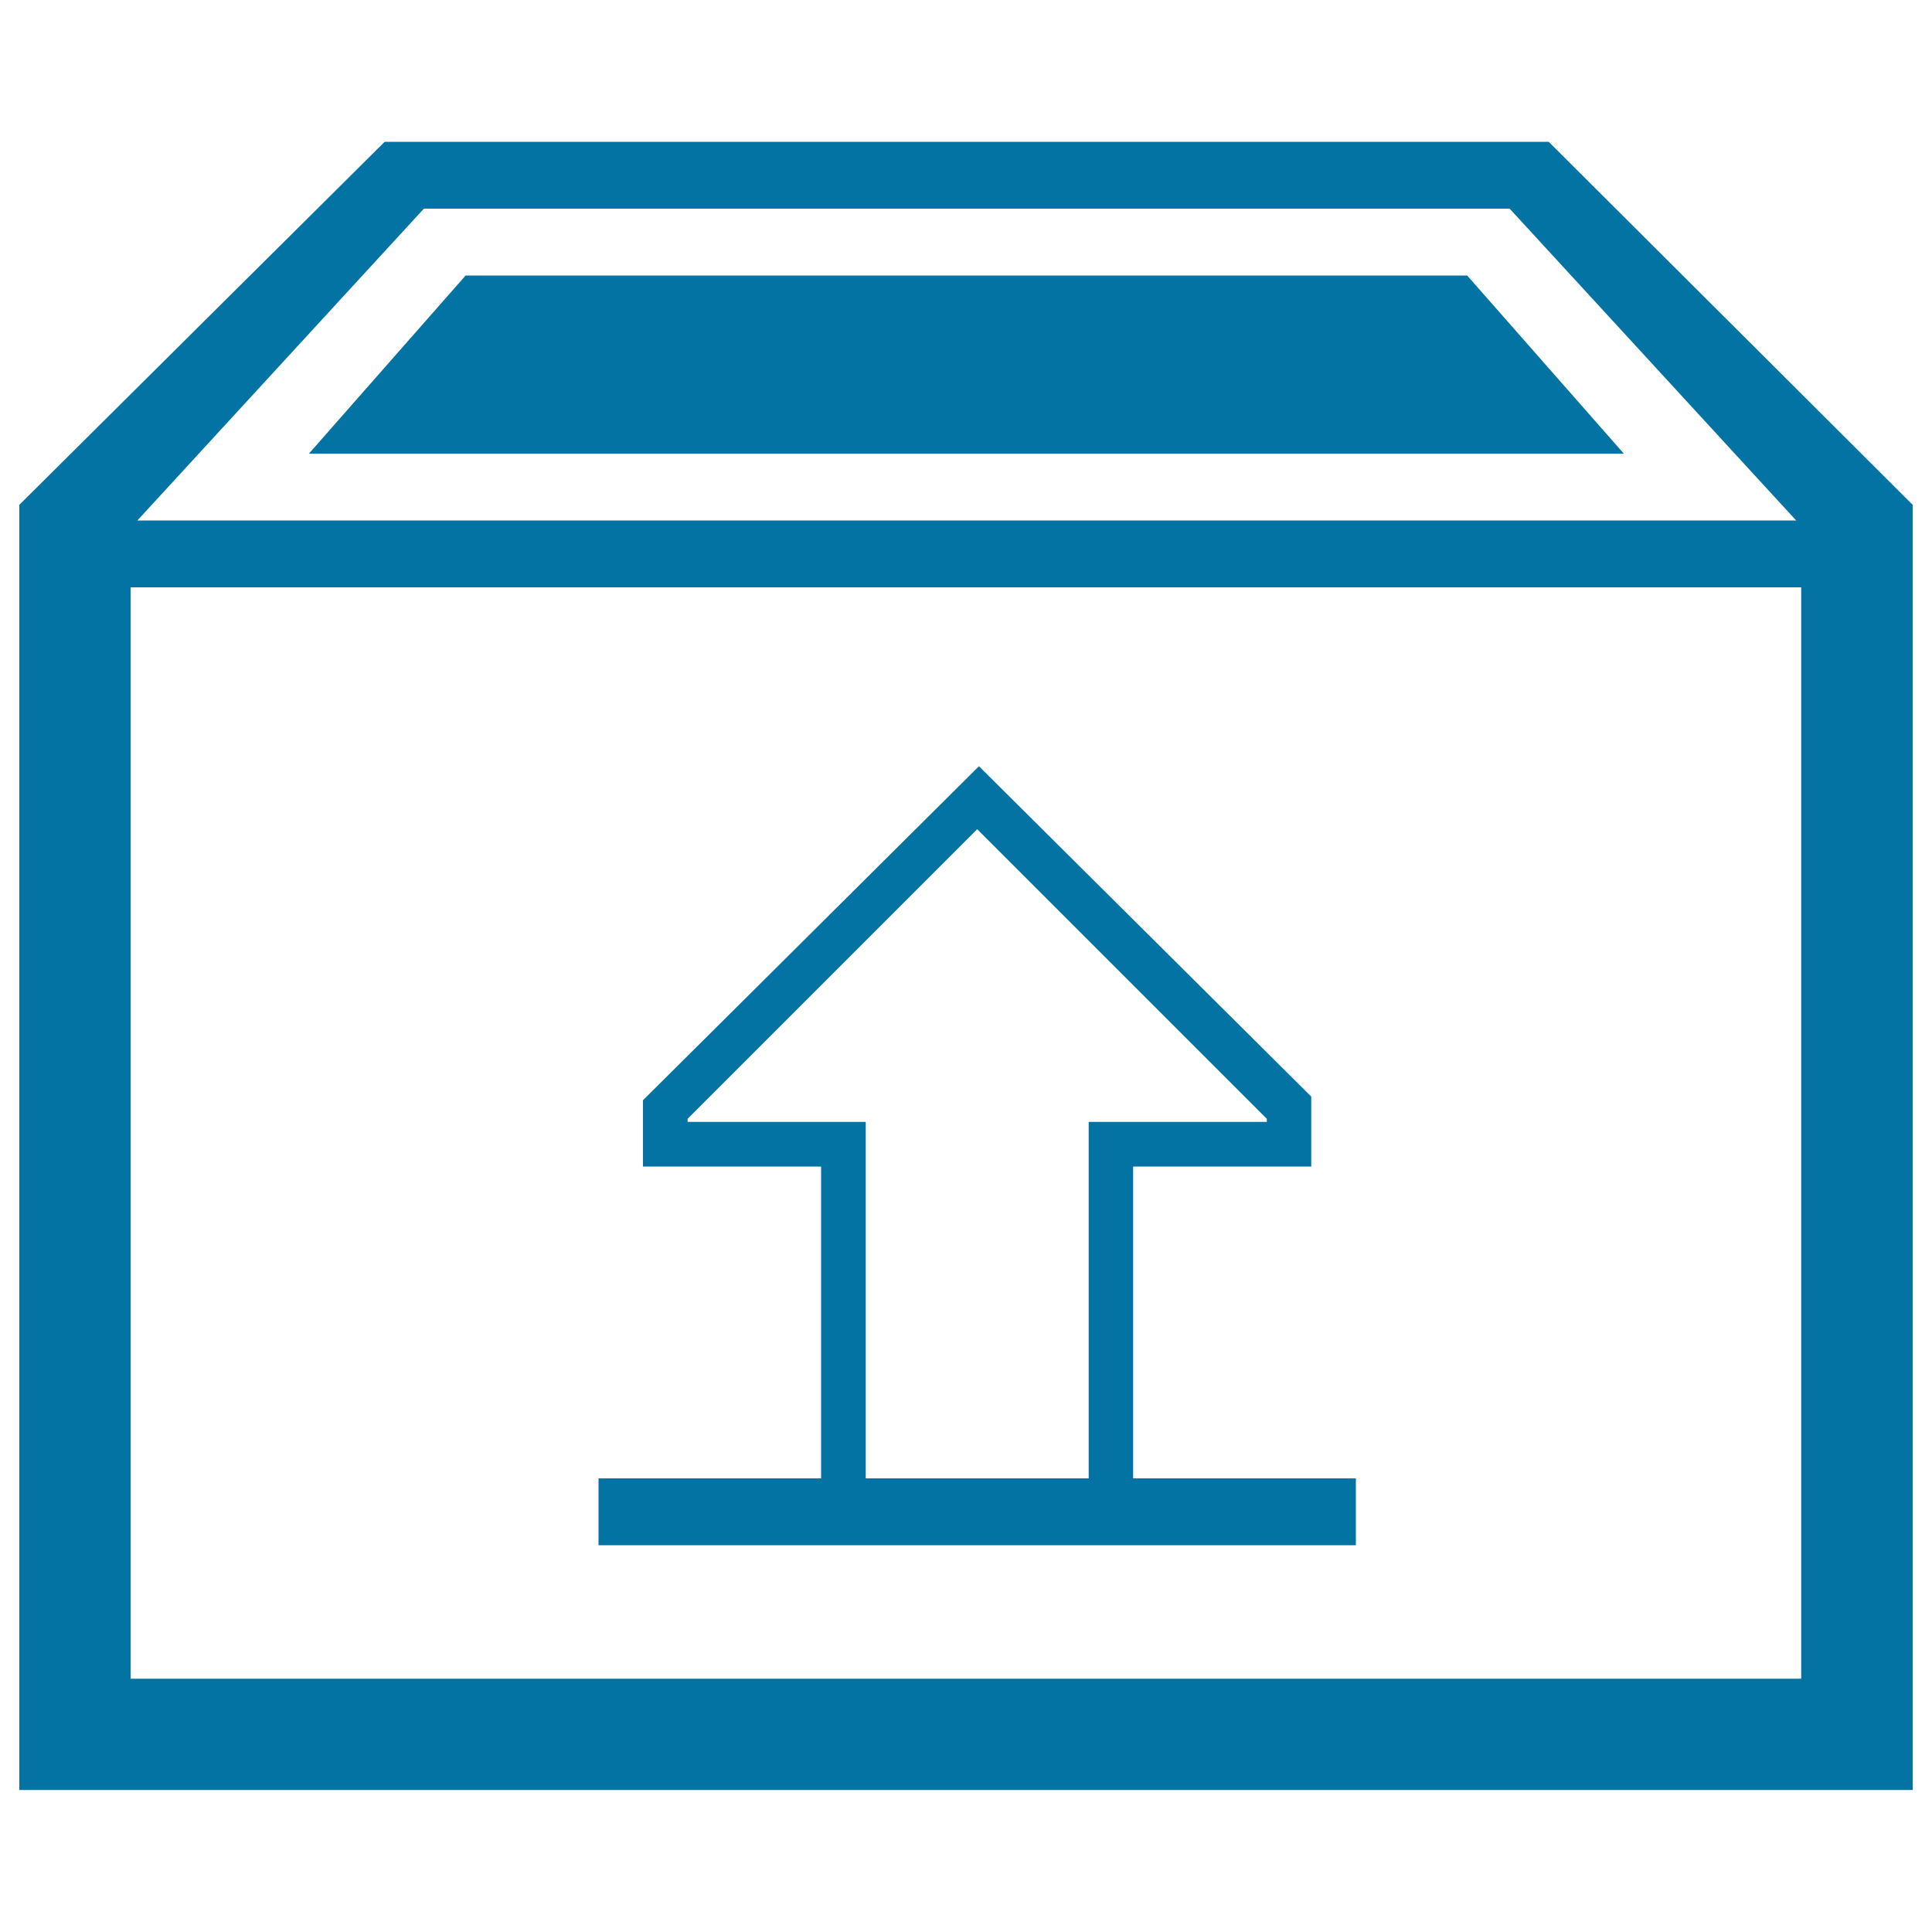
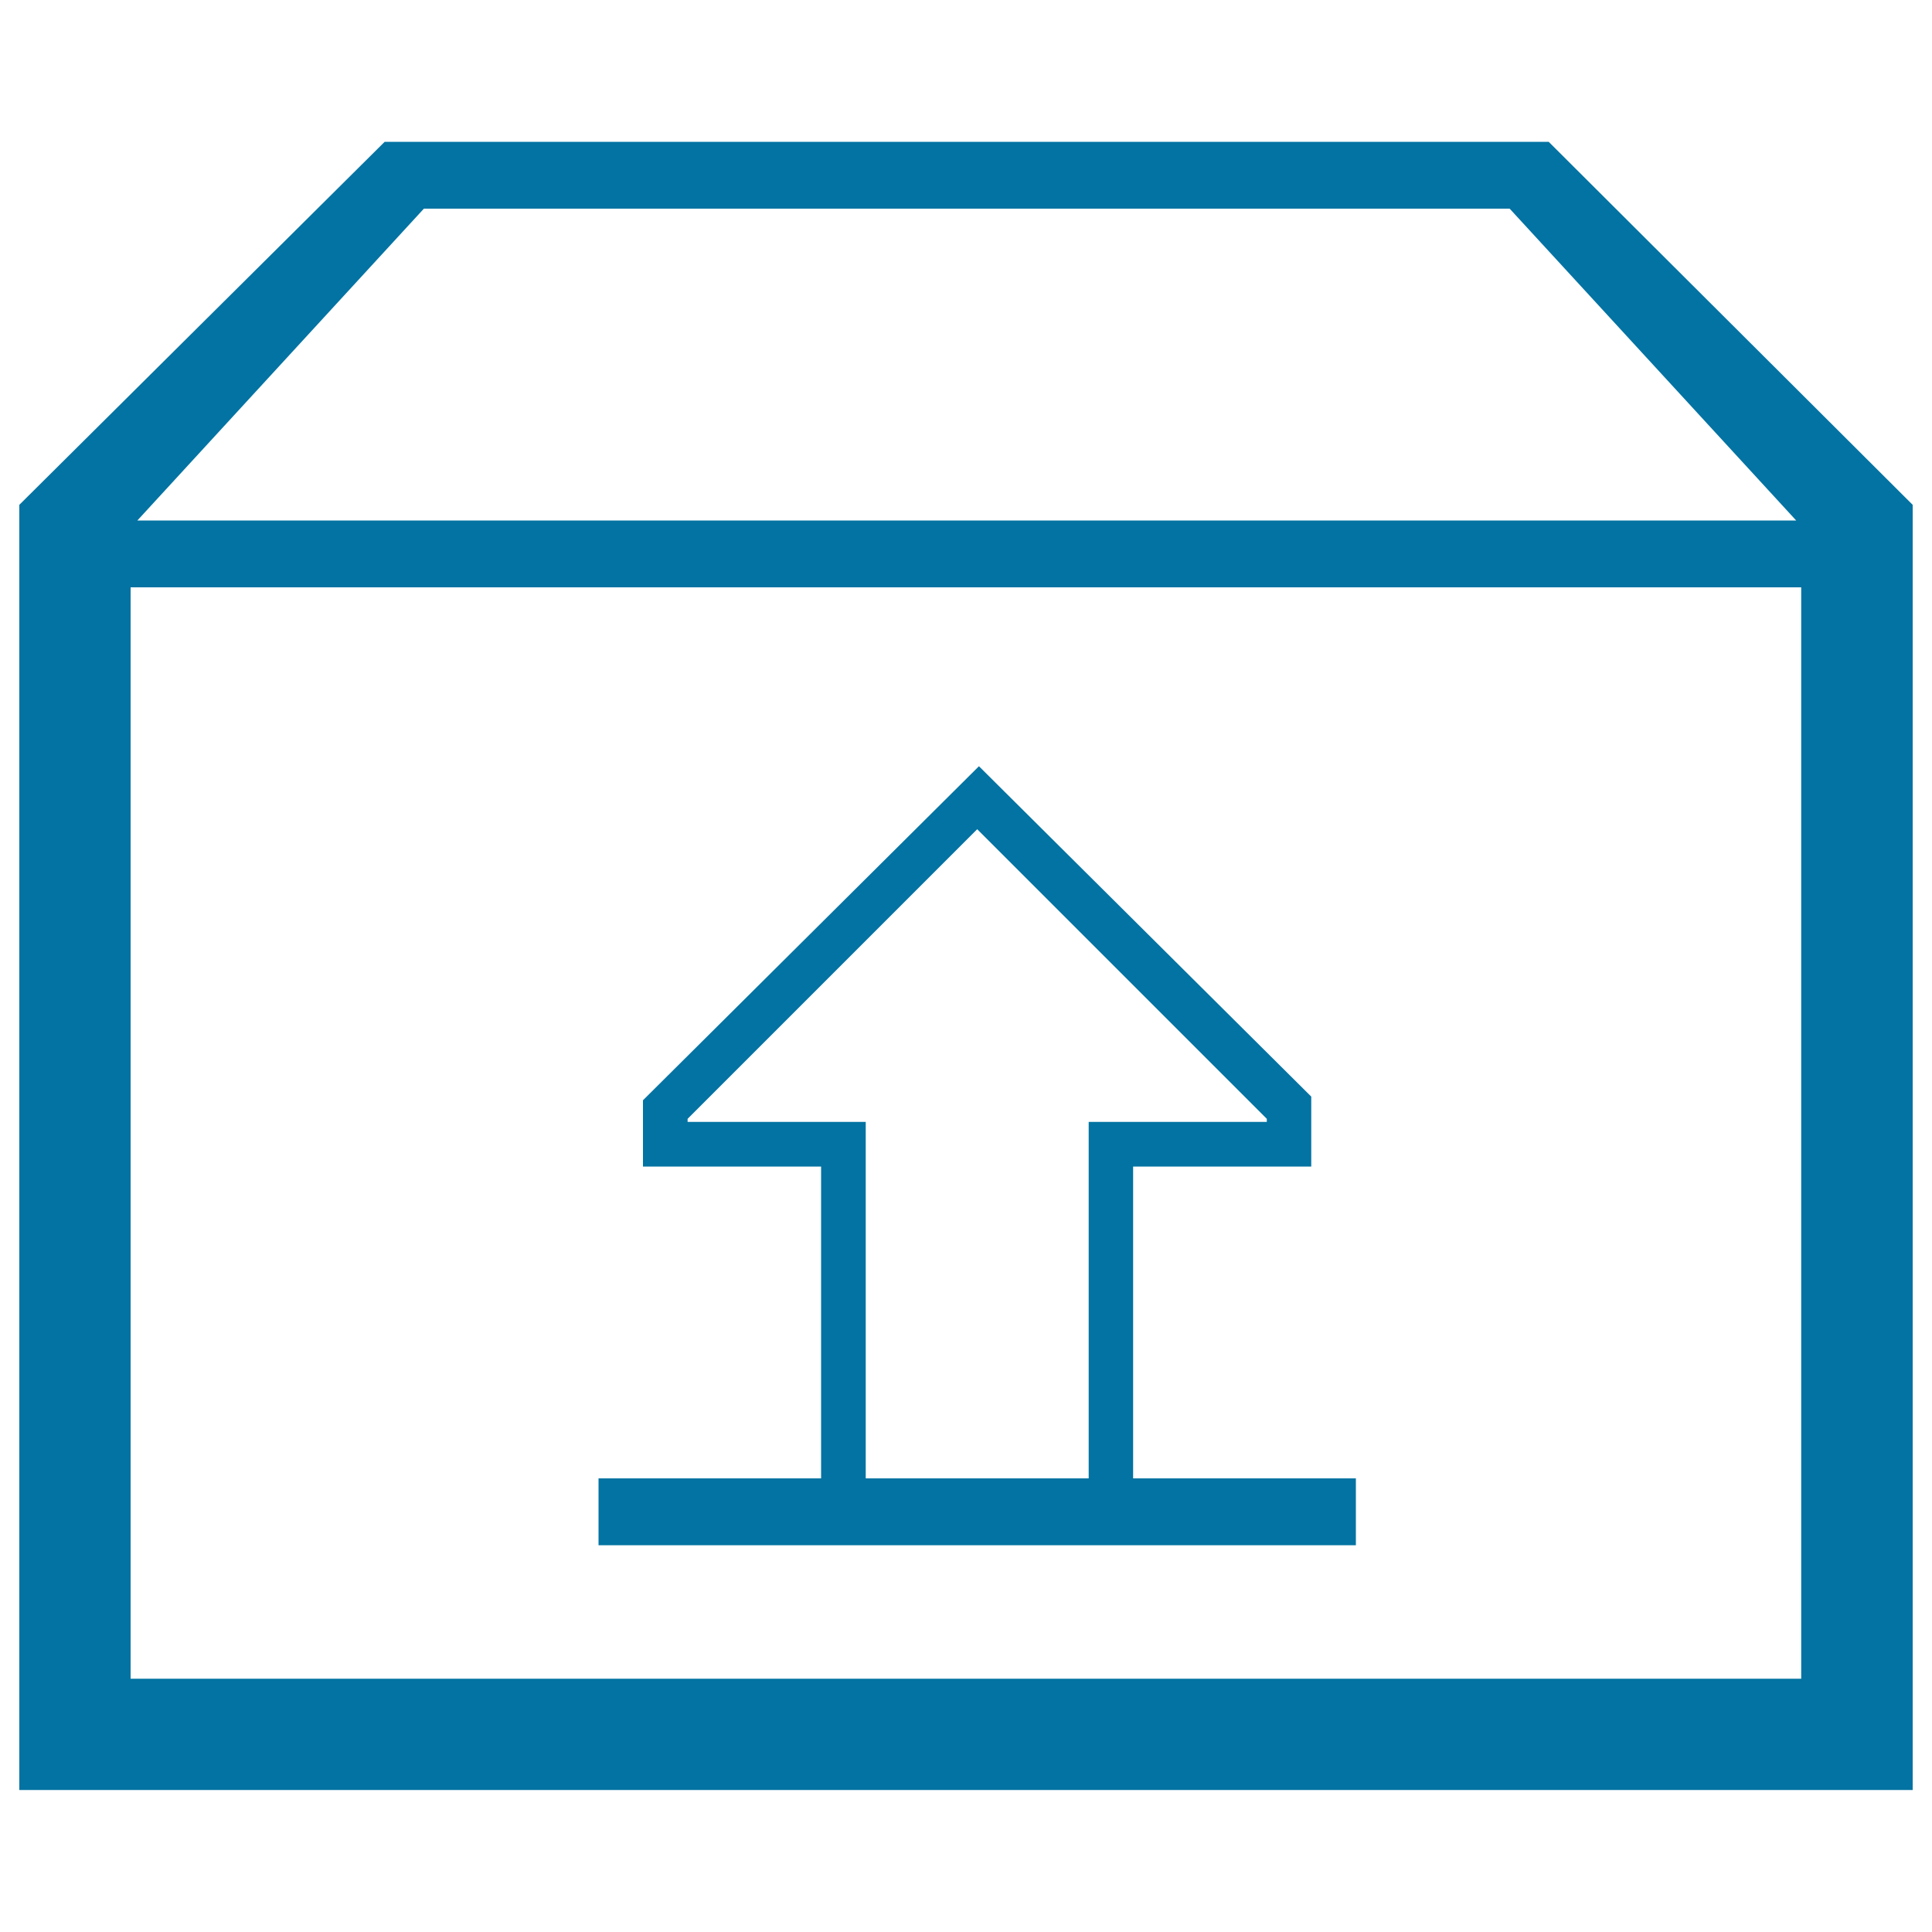
<svg xmlns="http://www.w3.org/2000/svg" viewBox="0 0 1000 1000" style="fill:#0273a2">
  <title>Tile Product SVG icon</title>
-   <path d="M759.4,142.6H241l-81.1,92.2h680.6L759.4,142.6z" />
  <path d="M701.8,765.2H586.5V603.8h92.2v-34.3v-0.3v-1.6l-172-171L332.8,569.5v34.3h92.2v161.4H309.8v34.6h392V765.2z M563.4,765.2H448.1V580.7h-92.2v-1.6l149.9-149.9l149.9,149.9v1.6h-92.2V765.2z" />
  <path d="M801.6,73.4H199.1L10,261.3v665.2h980V261.3L801.6,73.4z M219.4,108h562l148.3,161.4H71.1L219.4,108z M932.4,868.9H67.6V304h864.7V868.9z" />
</svg>